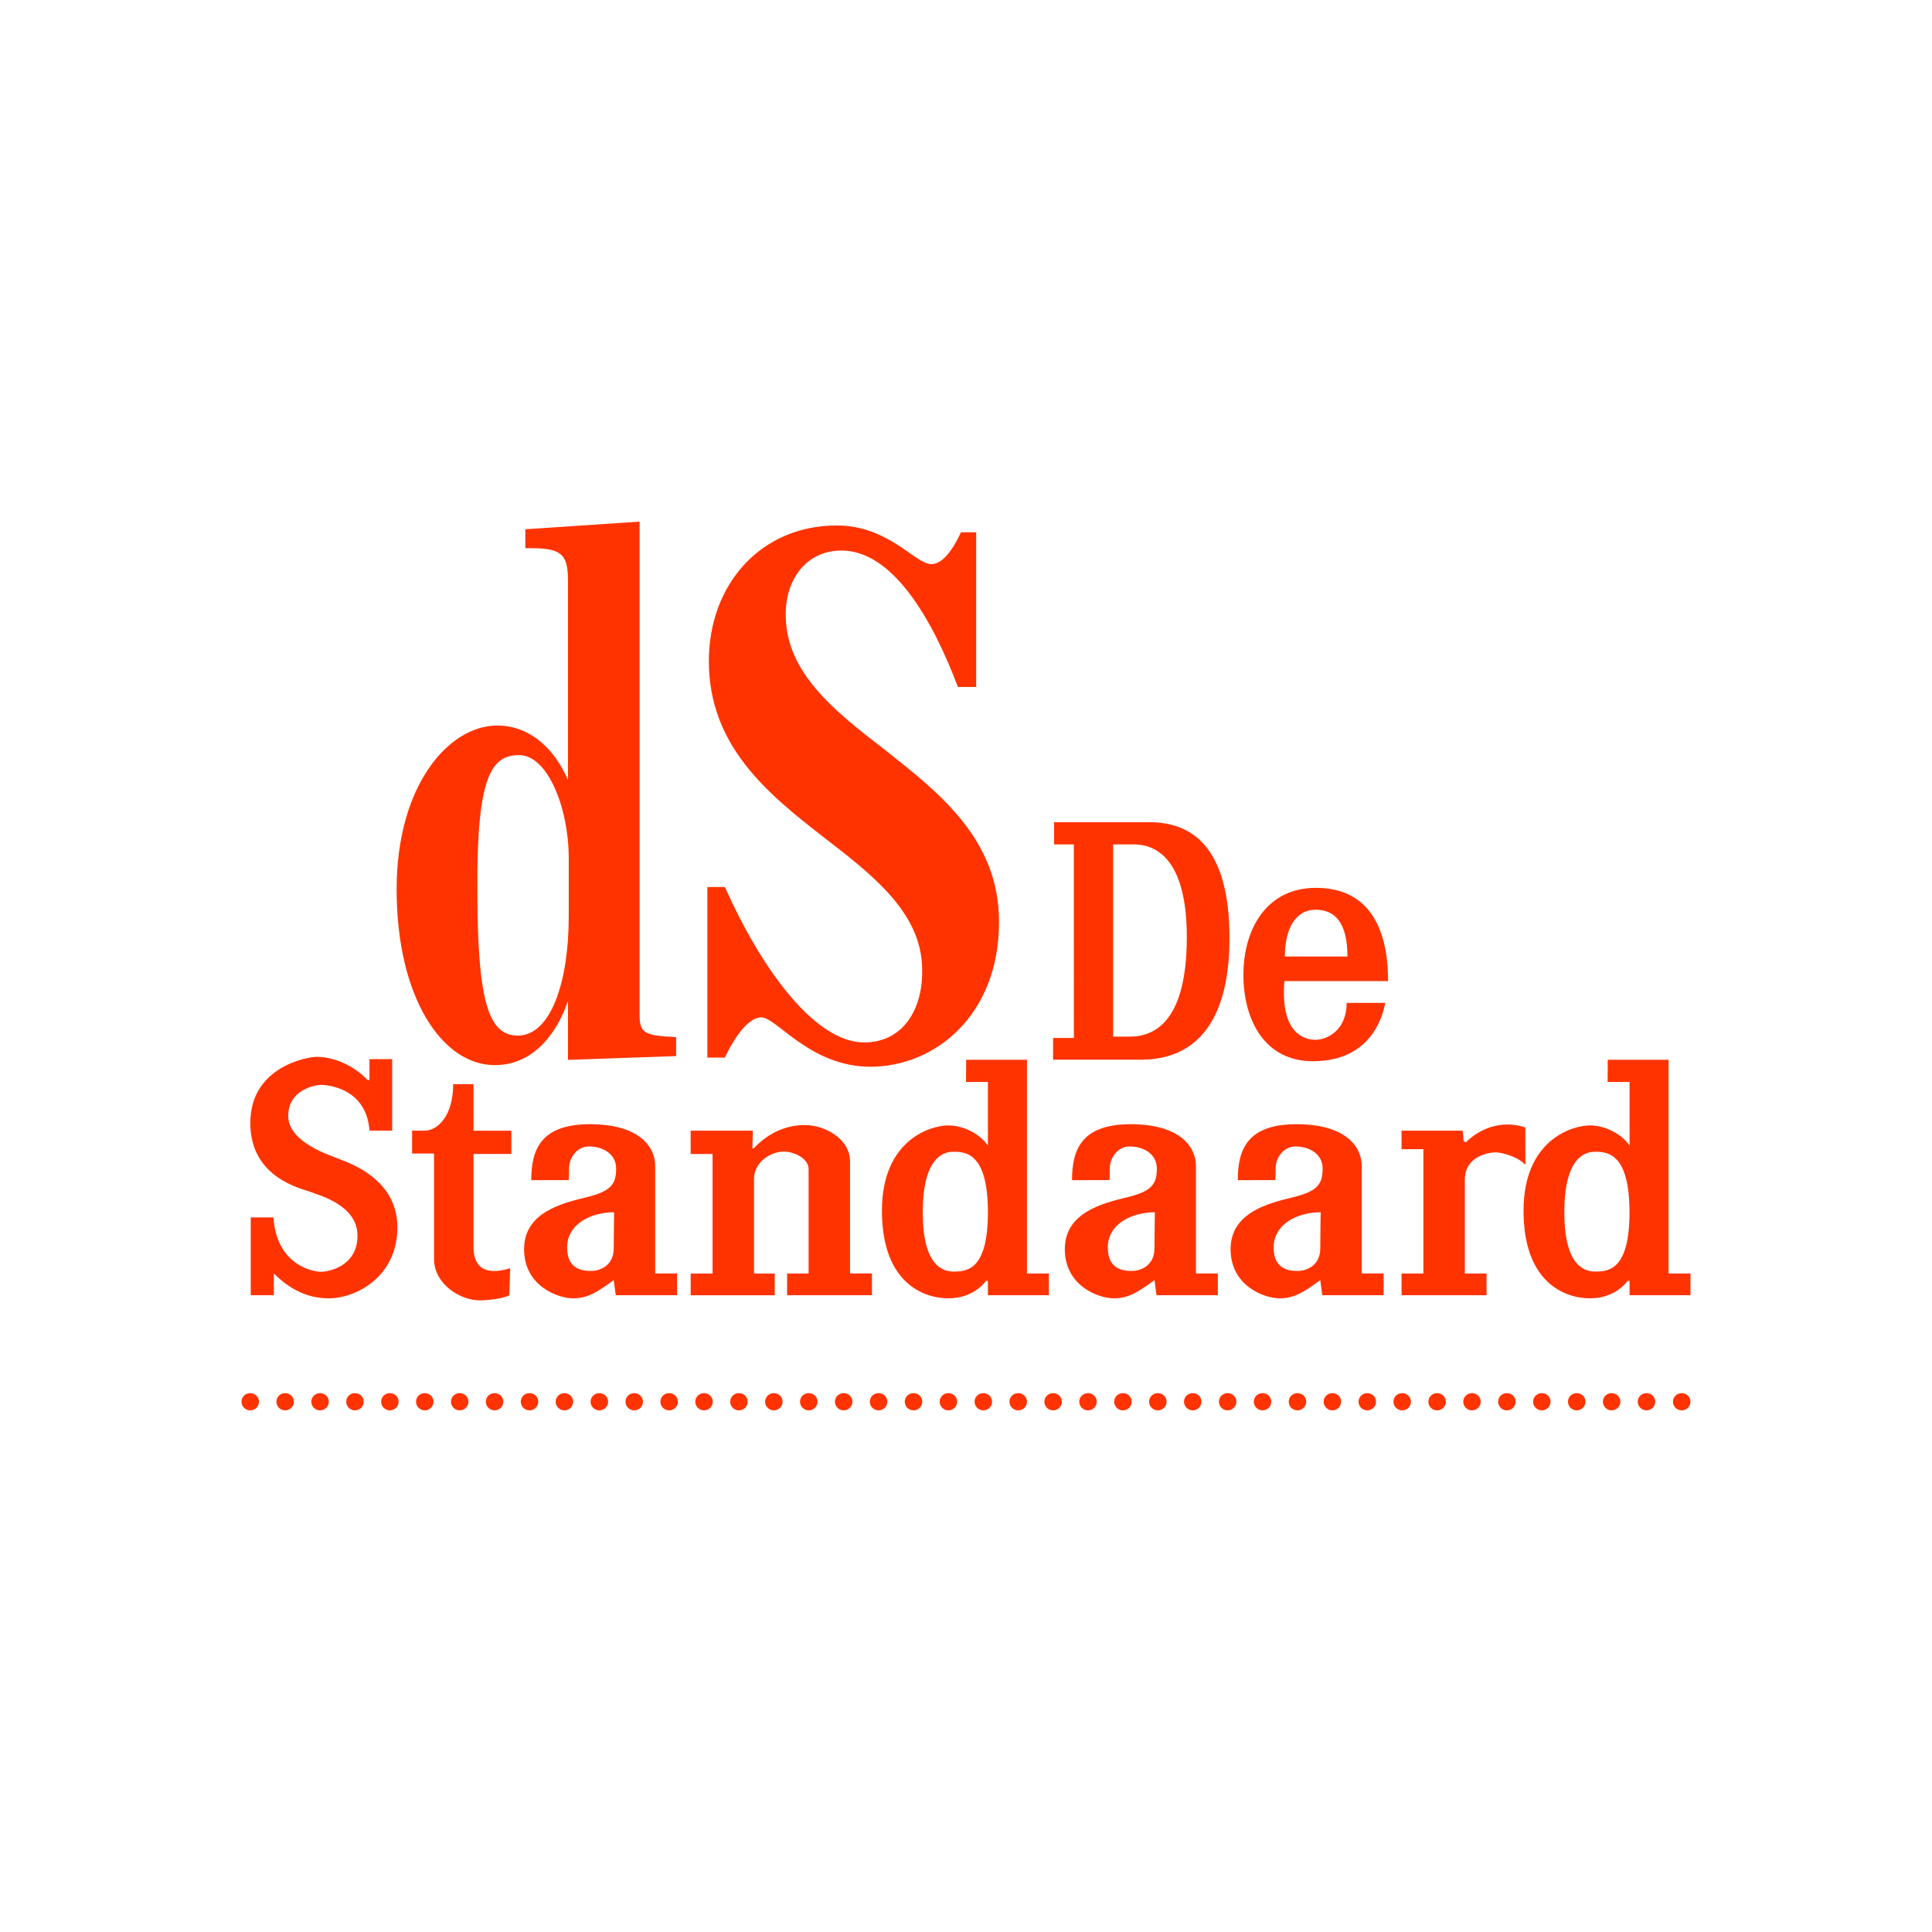
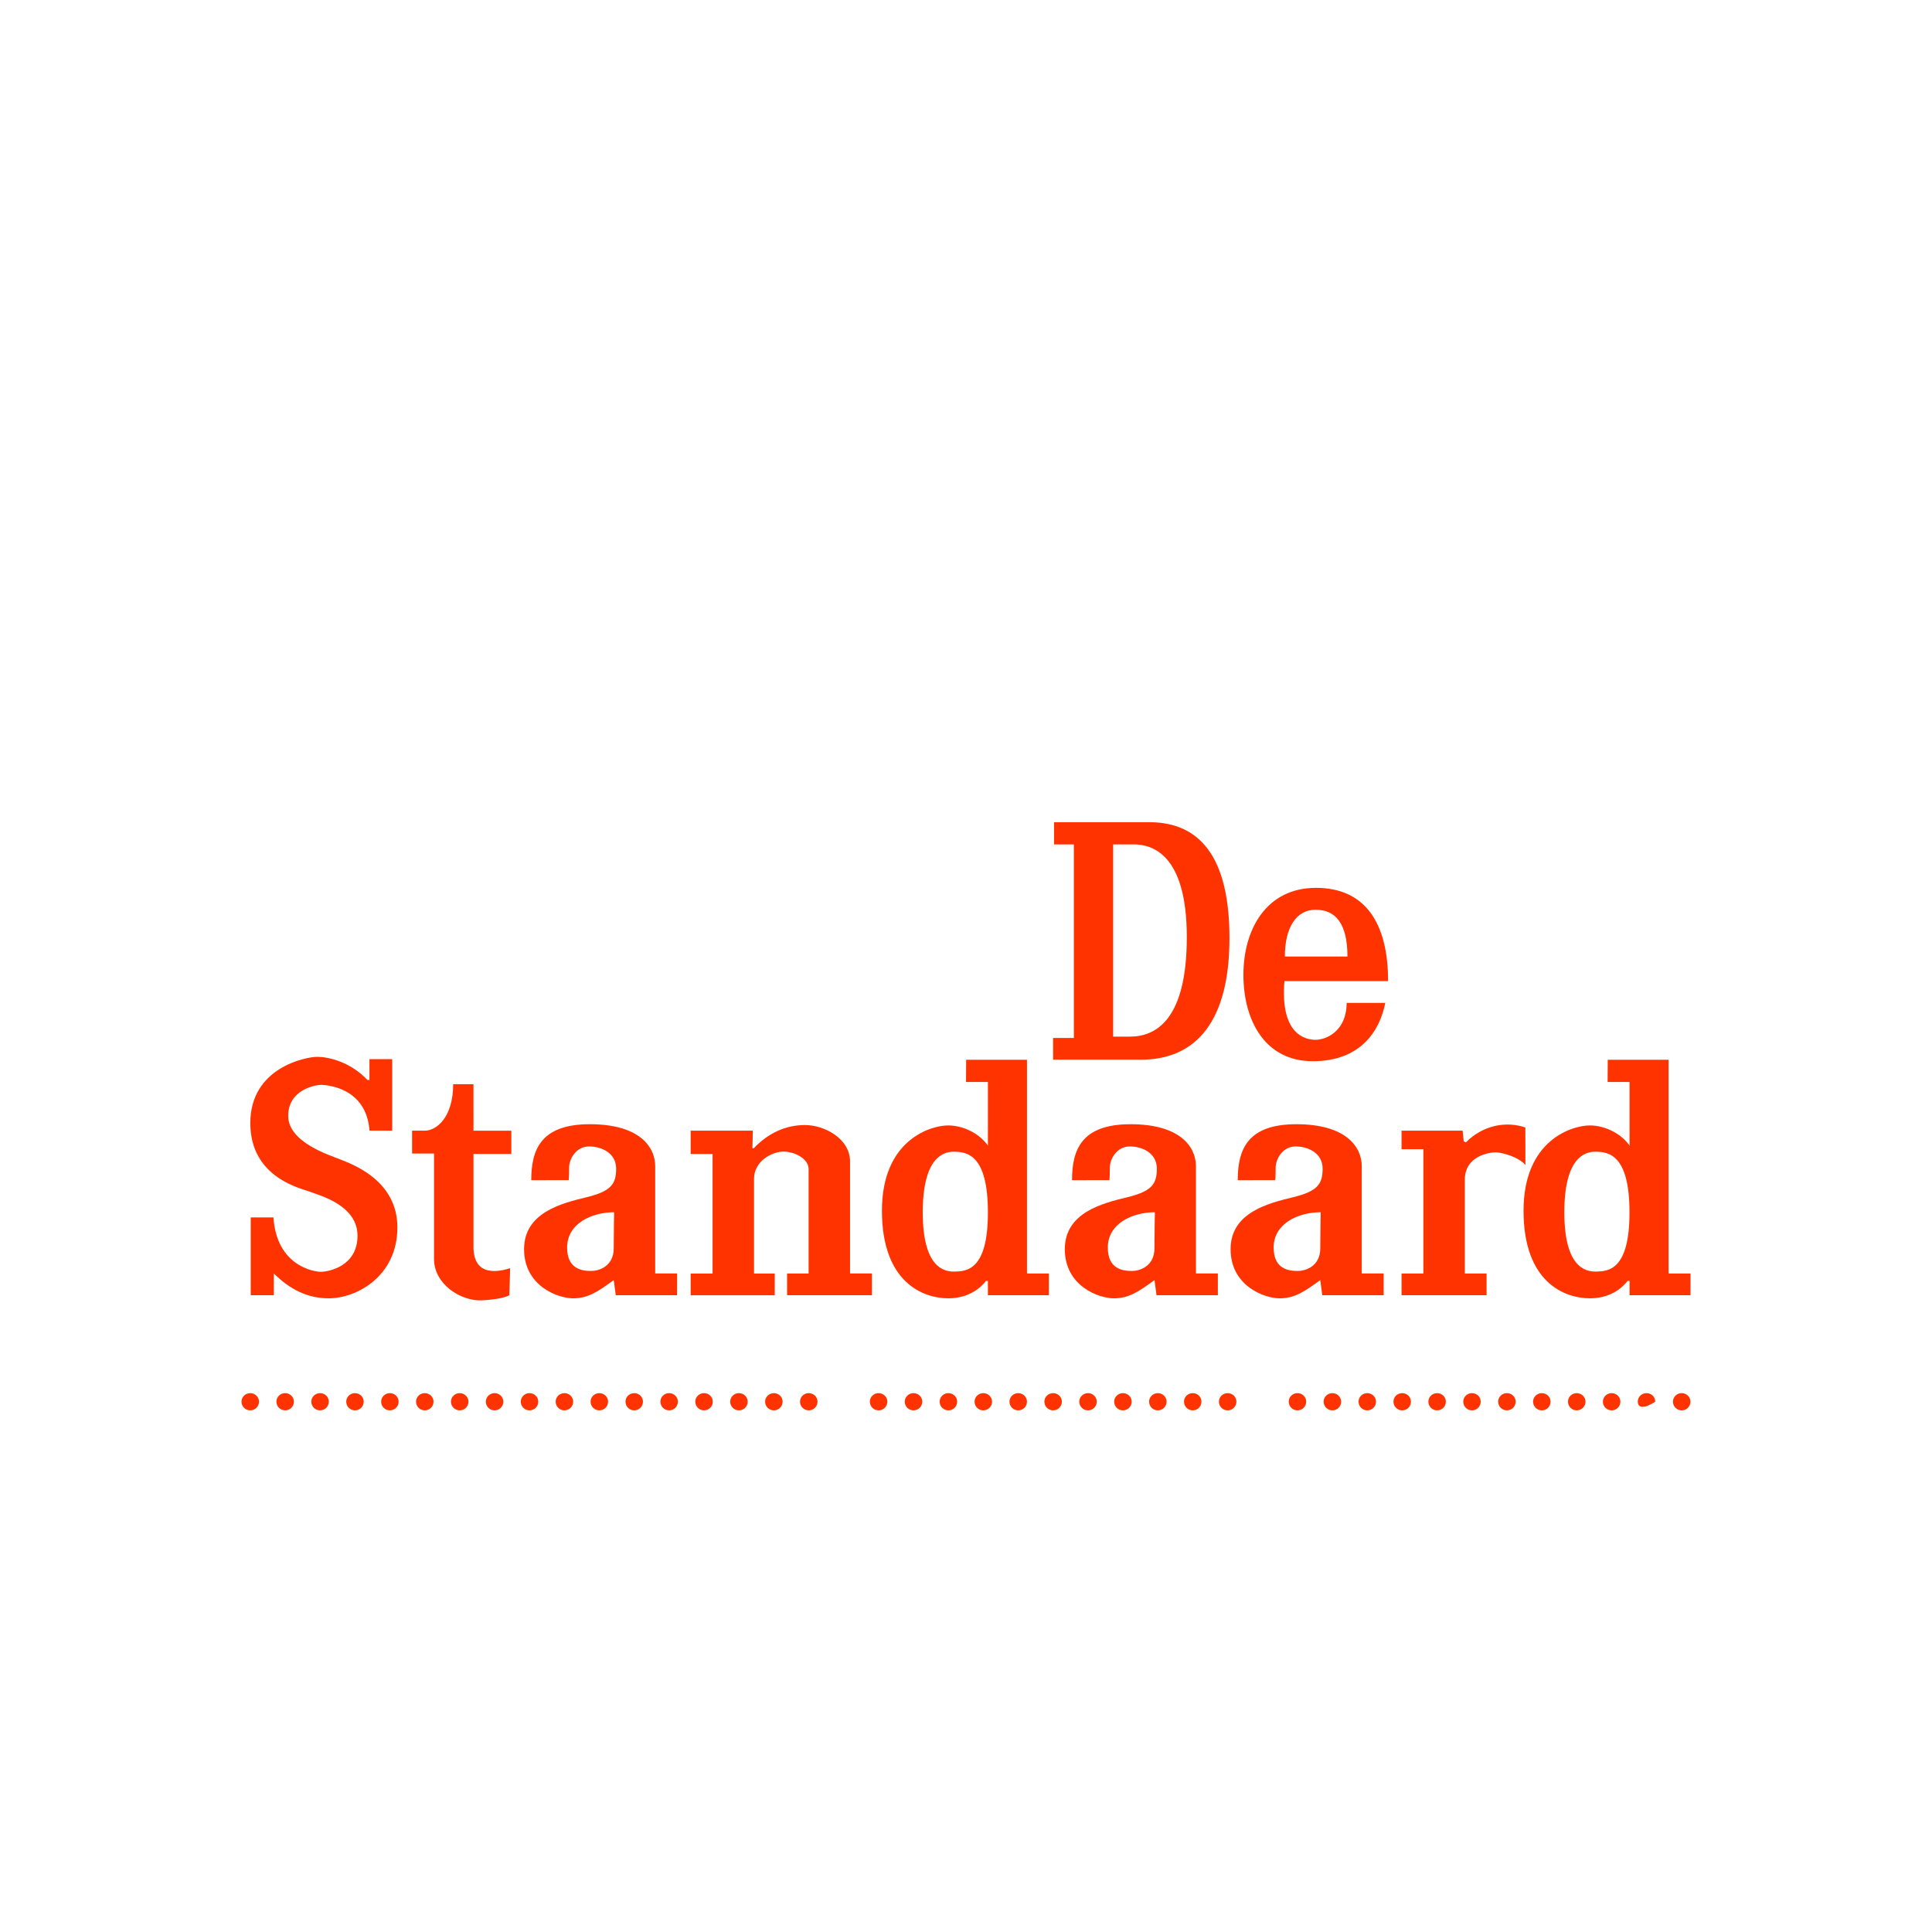
<svg xmlns="http://www.w3.org/2000/svg" version="1.1" id="Layer_2" x="0px" y="0px" width="100px" height="100px" viewBox="0 0 100 100" enable-background="new 0 0 100 100" xml:space="preserve">
  <g>
-     <path fill="#FF3300" d="M20.529,46.031c0-5.414,2.72-8.477,5.204-8.477c1.734,0,2.995,1.256,3.666,2.823V30.102   c0-1.373-0.276-1.729-1.932-1.729h-0.276v-0.979L33.105,27v25.543c0,0.941,0.275,1.061,1.892,1.139v0.98l-5.598,0.197v-3.062   c-0.473,1.451-1.656,3.334-3.785,3.334C22.894,55.133,20.529,51.643,20.529,46.031 M29.438,47.443v-3.021   c0-2.631-1.104-5.337-2.562-5.337c-1.38,0-2.207,0.942-2.167,6.945c0,5.729,0.552,7.573,2.089,7.573   C28.53,53.604,29.438,50.779,29.438,47.443" />
-     <path fill="#FF3300" d="M39.412,52.66c-0.829,0-1.617,1.492-1.893,2.08h-0.906v-8.827h0.906c1.893,4.237,4.651,8.043,7.213,8.043   c2.011,0,3.076-1.729,2.997-3.884c-0.08-2.865-2.562-4.788-5.164-6.789c-2.877-2.236-5.875-4.707-5.875-9.063   c0-3.964,2.681-7.021,6.623-7.021c2.68,0,4.061,2.001,4.888,2.001c0.474,0,0.986-0.473,1.538-1.648h0.788v8.006h-0.945   c-1.302-3.453-3.352-7.062-6.032-7.062c-1.853,0-2.956,1.568-2.877,3.49c0.079,2.863,2.522,4.824,5.084,6.791   c2.879,2.271,5.953,4.666,5.953,8.942c0,4.827-3.311,7.495-6.662,7.495C41.933,55.213,40.199,52.66,39.412,52.66" />
    <path fill="#FF3300" d="M54.553,42.557h4.93c2.172,0,4.154,1.231,4.154,5.994c0,4.762-2.091,6.297-4.566,6.297h-4.563v-1.123h1.075   V43.707h-1.025v-1.148h-0.004V42.557z M57.615,53.656h0.865c1.342,0,2.949-0.861,2.949-5.153s-1.795-4.797-2.742-4.797h-1.072   V53.656L57.615,53.656z" />
    <path fill="#FF3300" d="M68.093,53.82c0.578,0,1.609-0.473,1.609-1.91h2c-0.288,1.457-1.279,3.018-3.754,3.018   c-2.474,0-3.589-2.113-3.589-4.472c0-2.362,1.195-4.501,3.754-4.501c2.558,0,3.734,1.83,3.734,4.827h-5.365   C66.258,53.492,67.516,53.82,68.093,53.82 M66.504,49.509h3.239c0-1.745-0.64-2.422-1.65-2.422   C67.083,47.087,66.504,48.03,66.504,49.509" />
    <path fill="#FF3300" d="M20.3,58.523v-3.701h-1.177v1.076H19.02c-0.907-0.953-2.042-1.197-2.599-1.197   c-0.556,0-3.465,0.533-3.465,3.428s2.744,3.406,3.136,3.572c0.392,0.164,2.413,0.656,2.413,2.26c0,1.6-1.526,1.867-1.896,1.867   c-0.373,0-2.29-0.311-2.455-2.814h-1.176v4.025h1.196v-1.123c0.847,0.836,1.753,1.285,2.847,1.285c1.424,0,3.548-1.129,3.548-3.674   c0-2.463-2.392-3.285-2.949-3.512c-0.558-0.226-2.702-0.884-2.702-2.259c0-1.377,1.443-1.603,1.692-1.603   c0.247,0,2.35,0.107,2.515,2.367H20.3V58.523z" />
    <path fill="#FF3300" d="M24.507,56.117h-1.051c0,1.723-0.868,2.406-1.466,2.406h-0.66v1.184h1.135v5.461   c0,1.297,1.383,2.197,2.496,2.137c1.114-0.061,1.403-0.266,1.403-0.266l0.041-1.398c-0.866,0.277-1.897,0.289-1.897-1.104v-4.808   h1.959v-1.203h-1.959L24.507,56.117L24.507,56.117z" />
    <path fill="#FF3300" d="M27.498,61.084c0-1.58,0.496-2.895,3.033-2.895c2.537,0,3.382,1.147,3.382,2.176v5.551h1.134v1.123h-3.176   l-0.104-0.781c-0.824,0.596-1.32,0.943-2.103,0.943c-0.784,0-2.538-0.635-2.538-2.545c0-1.908,1.98-2.381,3.238-2.689   c1.259-0.307,1.527-0.678,1.527-1.479s-0.743-1.148-1.403-1.148c-0.661,0-1.032,0.635-1.032,1.107c0,0.475-0.02,0.637-0.02,0.637   H27.498L27.498,61.084z M31.788,62.746c-1.176,0-2.434,0.592-2.434,1.826c0,1.109,0.762,1.213,1.237,1.213   c0.474,0,1.175-0.285,1.175-1.17C31.767,63.732,31.788,62.746,31.788,62.746" />
    <path fill="#FF3300" d="M55.488,61.084c0-1.58,0.494-2.895,3.031-2.895s3.383,1.147,3.383,2.176v5.551h1.134v1.123h-3.175   l-0.104-0.781c-0.825,0.596-1.319,0.943-2.103,0.943c-0.784,0-2.539-0.635-2.539-2.545c0-1.908,1.98-2.381,3.24-2.689   c1.258-0.307,1.523-0.678,1.523-1.479s-0.743-1.148-1.402-1.148c-0.66,0-1.031,0.635-1.031,1.107c0,0.475-0.021,0.637-0.021,0.637   H55.488L55.488,61.084z M59.777,62.746c-1.176,0-2.437,0.592-2.437,1.826c0,1.109,0.765,1.213,1.239,1.213s1.175-0.285,1.175-1.17   C59.756,63.732,59.777,62.746,59.777,62.746" />
    <path fill="#FF3300" d="M64.066,61.084c0-1.58,0.496-2.895,3.035-2.895c2.537,0,3.383,1.147,3.383,2.176v5.551h1.134v1.123h-3.177   l-0.104-0.781c-0.824,0.596-1.318,0.943-2.104,0.943c-0.783,0-2.537-0.635-2.537-2.545c0-1.908,1.979-2.381,3.24-2.689   c1.256-0.307,1.523-0.678,1.523-1.479s-0.742-1.148-1.4-1.148c-0.66,0-1.031,0.635-1.031,1.107c0,0.475-0.021,0.637-0.021,0.637   H64.066L64.066,61.084z M68.359,62.746c-1.176,0-2.436,0.592-2.436,1.826c0,1.109,0.766,1.213,1.237,1.213   c0.478,0,1.177-0.285,1.177-1.17C68.338,63.732,68.359,62.746,68.359,62.746" />
    <path fill="#FF3300" d="M35.748,58.523h3.218l-0.021,0.918h0.062c0.763-0.803,1.67-1.209,2.662-1.209   c0.989,0,2.329,0.692,2.329,1.889v5.795h1.135v1.123H40.74v-1.123h1.113V60.51c0-0.535-0.721-0.904-1.299-0.904   c-0.578,0-1.526,0.476-1.526,1.418v4.896h1.073v1.123h-4.352v-1.123h1.134V59.73h-1.134L35.748,58.523L35.748,58.523z" />
    <path fill="#FF3300" d="M78.952,58.359c-0.935-0.326-2.144-0.162-3.079,0.768l-0.111-0.055l-0.056-0.549h-3.162v0.959h1.13v6.434   h-1.13v1.123h4.401v-1.123h-1.127V61.07c0-1.26,1.293-1.424,1.596-1.424c0.302,0,1.156,0.215,1.542,0.651L78.952,58.359z" />
    <path fill="#FF3300" d="M53.156,65.916V54.852h-3.148l-0.007,1.15h1.133v3.297c-0.37-0.555-1.196-1.047-2.062-1.047   c-0.866,0-3.423,0.717-3.423,4.414c0,3.693,2.105,4.535,3.444,4.535c1.341,0,1.938-0.902,1.938-0.902h0.103v0.74h3.156v-1.121   L53.156,65.916L53.156,65.916z M49.361,65.816c-0.536,0-1.599-0.258-1.599-3.062c0-2.809,1.035-3.141,1.599-3.141   c0.688,0,1.773,0.143,1.773,3.141C51.135,65.75,50.034,65.816,49.361,65.816" />
    <path fill="#FF3300" d="M86.364,65.916V54.852h-3.147l-0.007,1.15h1.136v3.297c-0.371-0.555-1.199-1.047-2.062-1.047   c-0.866,0-3.426,0.717-3.426,4.414c0,3.693,2.104,4.535,3.445,4.535c1.342,0,1.939-0.902,1.939-0.902h0.104v0.74H87.5v-1.121   L86.364,65.916L86.364,65.916z M82.57,65.816c-0.536,0-1.6-0.258-1.6-3.062c0-2.809,1.034-3.141,1.6-3.141   c0.688,0,1.772,0.143,1.772,3.141C84.344,65.75,83.243,65.816,82.57,65.816" />
    <g>
      <path fill="#FF3300" d="M86.592,72.549c0-0.246,0.205-0.441,0.453-0.441l0,0c0.248,0,0.452,0.195,0.452,0.441l0,0    c0,0.254-0.205,0.451-0.452,0.451l0,0C86.796,73,86.592,72.803,86.592,72.549z" />
      <path fill="#FF3300" d="M14.307,72.549c0-0.246,0.205-0.441,0.453-0.441l0,0c0.248,0,0.452,0.195,0.452,0.441l0,0    c0,0.254-0.205,0.451-0.452,0.451l0,0C14.512,73,14.307,72.803,14.307,72.549z" />
      <path fill="#FF3300" d="M16.113,72.549c0-0.246,0.206-0.441,0.453-0.441l0,0c0.247,0,0.453,0.195,0.453,0.441l0,0    c0,0.254-0.206,0.451-0.453,0.451l0,0C16.319,73,16.113,72.803,16.113,72.549z" />
      <path fill="#FF3300" d="M17.921,72.549c0-0.246,0.205-0.441,0.452-0.441l0,0c0.248,0,0.453,0.195,0.453,0.441l0,0    c0,0.254-0.205,0.451-0.453,0.451l0,0C18.125,73,17.921,72.803,17.921,72.549z" />
      <path fill="#FF3300" d="M19.728,72.549c0-0.246,0.205-0.441,0.452-0.441l0,0c0.249,0,0.453,0.195,0.453,0.441l0,0    c0,0.254-0.205,0.451-0.453,0.451l0,0C19.933,73,19.728,72.803,19.728,72.549z" />
      <path fill="#FF3300" d="M21.534,72.549c0-0.246,0.205-0.441,0.452-0.441l0,0c0.249,0,0.453,0.195,0.453,0.441l0,0    c0,0.254-0.205,0.451-0.453,0.451l0,0C21.739,73,21.534,72.803,21.534,72.549z" />
      <path fill="#FF3300" d="M23.342,72.549c0-0.246,0.205-0.441,0.452-0.441l0,0c0.249,0,0.453,0.195,0.453,0.441l0,0    c0,0.254-0.205,0.451-0.453,0.451l0,0C23.546,73,23.342,72.803,23.342,72.549z" />
      <path fill="#FF3300" d="M25.147,72.549c0-0.246,0.206-0.441,0.452-0.441l0,0c0.248,0,0.453,0.195,0.453,0.441l0,0    c0,0.254-0.205,0.451-0.453,0.451l0,0C25.353,73,25.147,72.803,25.147,72.549z" />
      <path fill="#FF3300" d="M26.955,72.549c0-0.246,0.205-0.441,0.452-0.441l0,0c0.248,0,0.453,0.195,0.453,0.441l0,0    c0,0.254-0.205,0.451-0.453,0.451l0,0C27.16,73,26.955,72.803,26.955,72.549z" />
      <path fill="#FF3300" d="M28.761,72.549c0-0.246,0.206-0.441,0.453-0.441l0,0c0.248,0,0.453,0.195,0.453,0.441l0,0    c0,0.254-0.206,0.451-0.453,0.451l0,0C28.967,73,28.761,72.803,28.761,72.549z" />
      <path fill="#FF3300" d="M30.568,72.549c0-0.246,0.206-0.441,0.453-0.441l0,0c0.248,0,0.453,0.195,0.453,0.441l0,0    c0,0.254-0.206,0.451-0.453,0.451l0,0C30.773,73,30.568,72.803,30.568,72.549z" />
      <path fill="#FF3300" d="M32.375,72.549c0-0.246,0.206-0.441,0.452-0.441l0,0c0.248,0,0.453,0.195,0.453,0.441l0,0    c0,0.254-0.205,0.451-0.453,0.451l0,0C32.58,73,32.375,72.803,32.375,72.549z" />
      <path fill="#FF3300" d="M34.182,72.549c0-0.246,0.205-0.441,0.452-0.441l0,0c0.248,0,0.453,0.195,0.453,0.441l0,0    c0,0.254-0.205,0.451-0.453,0.451l0,0C34.387,73,34.182,72.803,34.182,72.549z" />
      <path fill="#FF3300" d="M35.988,72.549c0-0.246,0.206-0.441,0.452-0.441l0,0c0.248,0,0.453,0.195,0.453,0.441l0,0    c0,0.254-0.205,0.451-0.453,0.451l0,0C36.194,73,35.988,72.803,35.988,72.549z" />
      <path fill="#FF3300" d="M37.795,72.549c0-0.246,0.205-0.441,0.453-0.441l0,0c0.248,0,0.452,0.195,0.452,0.441l0,0    c0,0.254-0.205,0.451-0.452,0.451l0,0C38,73,37.795,72.803,37.795,72.549z" />
      <path fill="#FF3300" d="M39.602,72.549c0-0.246,0.205-0.441,0.453-0.441l0,0c0.248,0,0.453,0.195,0.453,0.441l0,0    c0,0.254-0.206,0.451-0.453,0.451l0,0C39.807,73,39.602,72.803,39.602,72.549z" />
      <path fill="#FF3300" d="M41.409,72.549c0-0.246,0.205-0.441,0.452-0.441l0,0c0.248,0,0.453,0.195,0.453,0.441l0,0    c0,0.254-0.205,0.451-0.453,0.451l0,0C41.614,73,41.409,72.803,41.409,72.549z" />
-       <path fill="#FF3300" d="M43.216,72.549c0-0.246,0.206-0.441,0.453-0.441l0,0c0.247,0,0.453,0.195,0.453,0.441l0,0    c0,0.254-0.206,0.451-0.453,0.451l0,0C43.421,73,43.216,72.803,43.216,72.549z" />
      <path fill="#FF3300" d="M45.023,72.549c0-0.246,0.205-0.441,0.452-0.441l0,0c0.248,0,0.453,0.195,0.453,0.441l0,0    c0,0.254-0.205,0.451-0.453,0.451l0,0C45.228,73,45.023,72.803,45.023,72.549z" />
      <path fill="#FF3300" d="M46.83,72.549c0-0.246,0.206-0.441,0.453-0.441l0,0c0.248,0,0.453,0.195,0.453,0.441l0,0    c0,0.254-0.205,0.451-0.453,0.451l0,0C47.035,73,46.83,72.803,46.83,72.549z" />
      <path fill="#FF3300" d="M48.636,72.549c0-0.246,0.206-0.441,0.453-0.441l0,0c0.249,0,0.453,0.195,0.453,0.441l0,0    c0,0.254-0.205,0.451-0.453,0.451l0,0C48.842,73,48.636,72.803,48.636,72.549z" />
      <path fill="#FF3300" d="M50.443,72.549c0-0.246,0.206-0.441,0.452-0.441l0,0c0.248,0,0.453,0.195,0.453,0.441l0,0    c0,0.254-0.205,0.451-0.453,0.451l0,0C50.648,73,50.443,72.803,50.443,72.549z" />
      <path fill="#FF3300" d="M52.25,72.549c0-0.246,0.206-0.441,0.453-0.441l0,0c0.247,0,0.453,0.195,0.453,0.441l0,0    c0,0.254-0.206,0.451-0.453,0.451l0,0C52.455,73,52.25,72.803,52.25,72.549z" />
      <path fill="#FF3300" d="M54.057,72.549c0-0.246,0.205-0.441,0.452-0.441l0,0c0.248,0,0.453,0.195,0.453,0.441l0,0    c0,0.254-0.205,0.451-0.453,0.451l0,0C54.262,73,54.057,72.803,54.057,72.549z" />
      <path fill="#FF3300" d="M55.863,72.549c0-0.246,0.205-0.441,0.451-0.441l0,0c0.248,0,0.453,0.195,0.453,0.441l0,0    c0,0.254-0.205,0.451-0.453,0.451l0,0C56.068,73,55.863,72.803,55.863,72.549z" />
      <path fill="#FF3300" d="M57.67,72.549c0-0.246,0.205-0.441,0.453-0.441l0,0c0.248,0,0.453,0.195,0.453,0.441l0,0    c0,0.254-0.206,0.451-0.453,0.451l0,0C57.875,73,57.67,72.803,57.67,72.549z" />
      <path fill="#FF3300" d="M59.477,72.549c0-0.246,0.205-0.441,0.453-0.441l0,0c0.247,0,0.452,0.195,0.452,0.441l0,0    c0,0.254-0.205,0.451-0.452,0.451l0,0C59.682,73,59.477,72.803,59.477,72.549z" />
      <path fill="#FF3300" d="M61.284,72.549c0-0.246,0.204-0.441,0.452-0.441l0,0c0.248,0,0.451,0.195,0.451,0.441l0,0    c0,0.254-0.205,0.451-0.451,0.451l0,0C61.489,73,61.284,72.803,61.284,72.549z" />
      <path fill="#FF3300" d="M63.091,72.549c0-0.246,0.205-0.441,0.452-0.441l0,0c0.248,0,0.453,0.195,0.453,0.441l0,0    c0,0.254-0.206,0.451-0.453,0.451l0,0C63.296,73,63.091,72.803,63.091,72.549z" />
-       <path fill="#FF3300" d="M64.898,72.549c0-0.246,0.205-0.441,0.451-0.441l0,0c0.248,0,0.452,0.195,0.452,0.441l0,0    c0,0.254-0.204,0.451-0.452,0.451l0,0C65.104,73,64.898,72.803,64.898,72.549z" />
      <path fill="#FF3300" d="M66.705,72.549c0-0.246,0.204-0.441,0.451-0.441l0,0c0.248,0,0.453,0.195,0.453,0.441l0,0    c0,0.254-0.205,0.451-0.453,0.451l0,0C66.909,73,66.705,72.803,66.705,72.549z" />
      <path fill="#FF3300" d="M68.511,72.549c0-0.246,0.205-0.441,0.453-0.441l0,0c0.248,0,0.453,0.195,0.453,0.441l0,0    c0,0.254-0.205,0.451-0.453,0.451l0,0C68.717,73,68.511,72.803,68.511,72.549z" />
      <path fill="#FF3300" d="M70.318,72.549c0-0.246,0.205-0.441,0.451-0.441l0,0c0.248,0,0.453,0.195,0.453,0.441l0,0    c0,0.254-0.205,0.451-0.453,0.451l0,0C70.523,73,70.318,72.803,70.318,72.549z" />
      <path fill="#FF3300" d="M72.125,72.549c0-0.246,0.206-0.441,0.452-0.441l0,0c0.249,0,0.452,0.195,0.452,0.441l0,0    c0,0.254-0.203,0.451-0.452,0.451l0,0C72.33,73,72.125,72.803,72.125,72.549z" />
      <path fill="#FF3300" d="M73.932,72.549c0-0.246,0.205-0.441,0.452-0.441l0,0c0.248,0,0.453,0.195,0.453,0.441l0,0    c0,0.254-0.205,0.451-0.453,0.451l0,0C74.137,73,73.932,72.803,73.932,72.549z" />
      <path fill="#FF3300" d="M75.738,72.549c0-0.246,0.205-0.441,0.451-0.441l0,0c0.248,0,0.453,0.195,0.453,0.441l0,0    c0,0.254-0.205,0.451-0.453,0.451l0,0C75.943,73,75.738,72.803,75.738,72.549z" />
      <path fill="#FF3300" d="M77.545,72.549c0-0.246,0.205-0.441,0.452-0.441l0,0c0.248,0,0.453,0.195,0.453,0.441l0,0    c0,0.254-0.205,0.451-0.453,0.451l0,0C77.75,73,77.545,72.803,77.545,72.549z" />
      <path fill="#FF3300" d="M79.352,72.549c0-0.246,0.207-0.441,0.453-0.441l0,0c0.247,0,0.452,0.195,0.452,0.441l0,0    c0,0.254-0.205,0.451-0.452,0.451l0,0C79.557,73,79.352,72.803,79.352,72.549z" />
      <path fill="#FF3300" d="M81.159,72.549c0-0.246,0.204-0.441,0.452-0.441l0,0c0.248,0,0.453,0.195,0.453,0.441l0,0    c0,0.254-0.205,0.451-0.453,0.451l0,0C81.364,73,81.159,72.803,81.159,72.549z" />
      <path fill="#FF3300" d="M82.966,72.549c0-0.246,0.205-0.441,0.452-0.441l0,0c0.248,0,0.453,0.195,0.453,0.441l0,0    c0,0.254-0.205,0.451-0.453,0.451l0,0C83.171,73,82.966,72.803,82.966,72.549z" />
-       <path fill="#FF3300" d="M84.771,72.549c0-0.246,0.205-0.441,0.453-0.441l0,0c0.248,0,0.452,0.195,0.452,0.441l0,0    c0,0.254-0.204,0.451-0.452,0.451l0,0C84.979,73,84.771,72.803,84.771,72.549z" />
+       <path fill="#FF3300" d="M84.771,72.549c0-0.246,0.205-0.441,0.453-0.441l0,0c0.248,0,0.452,0.195,0.452,0.441l0,0    l0,0C84.979,73,84.771,72.803,84.771,72.549z" />
      <path fill="#FF3300" d="M12.5,72.549c0-0.246,0.206-0.441,0.452-0.441l0,0c0.248,0,0.453,0.195,0.453,0.441l0,0    c0,0.254-0.205,0.451-0.453,0.451l0,0C12.706,73,12.5,72.803,12.5,72.549z" />
    </g>
  </g>
</svg>